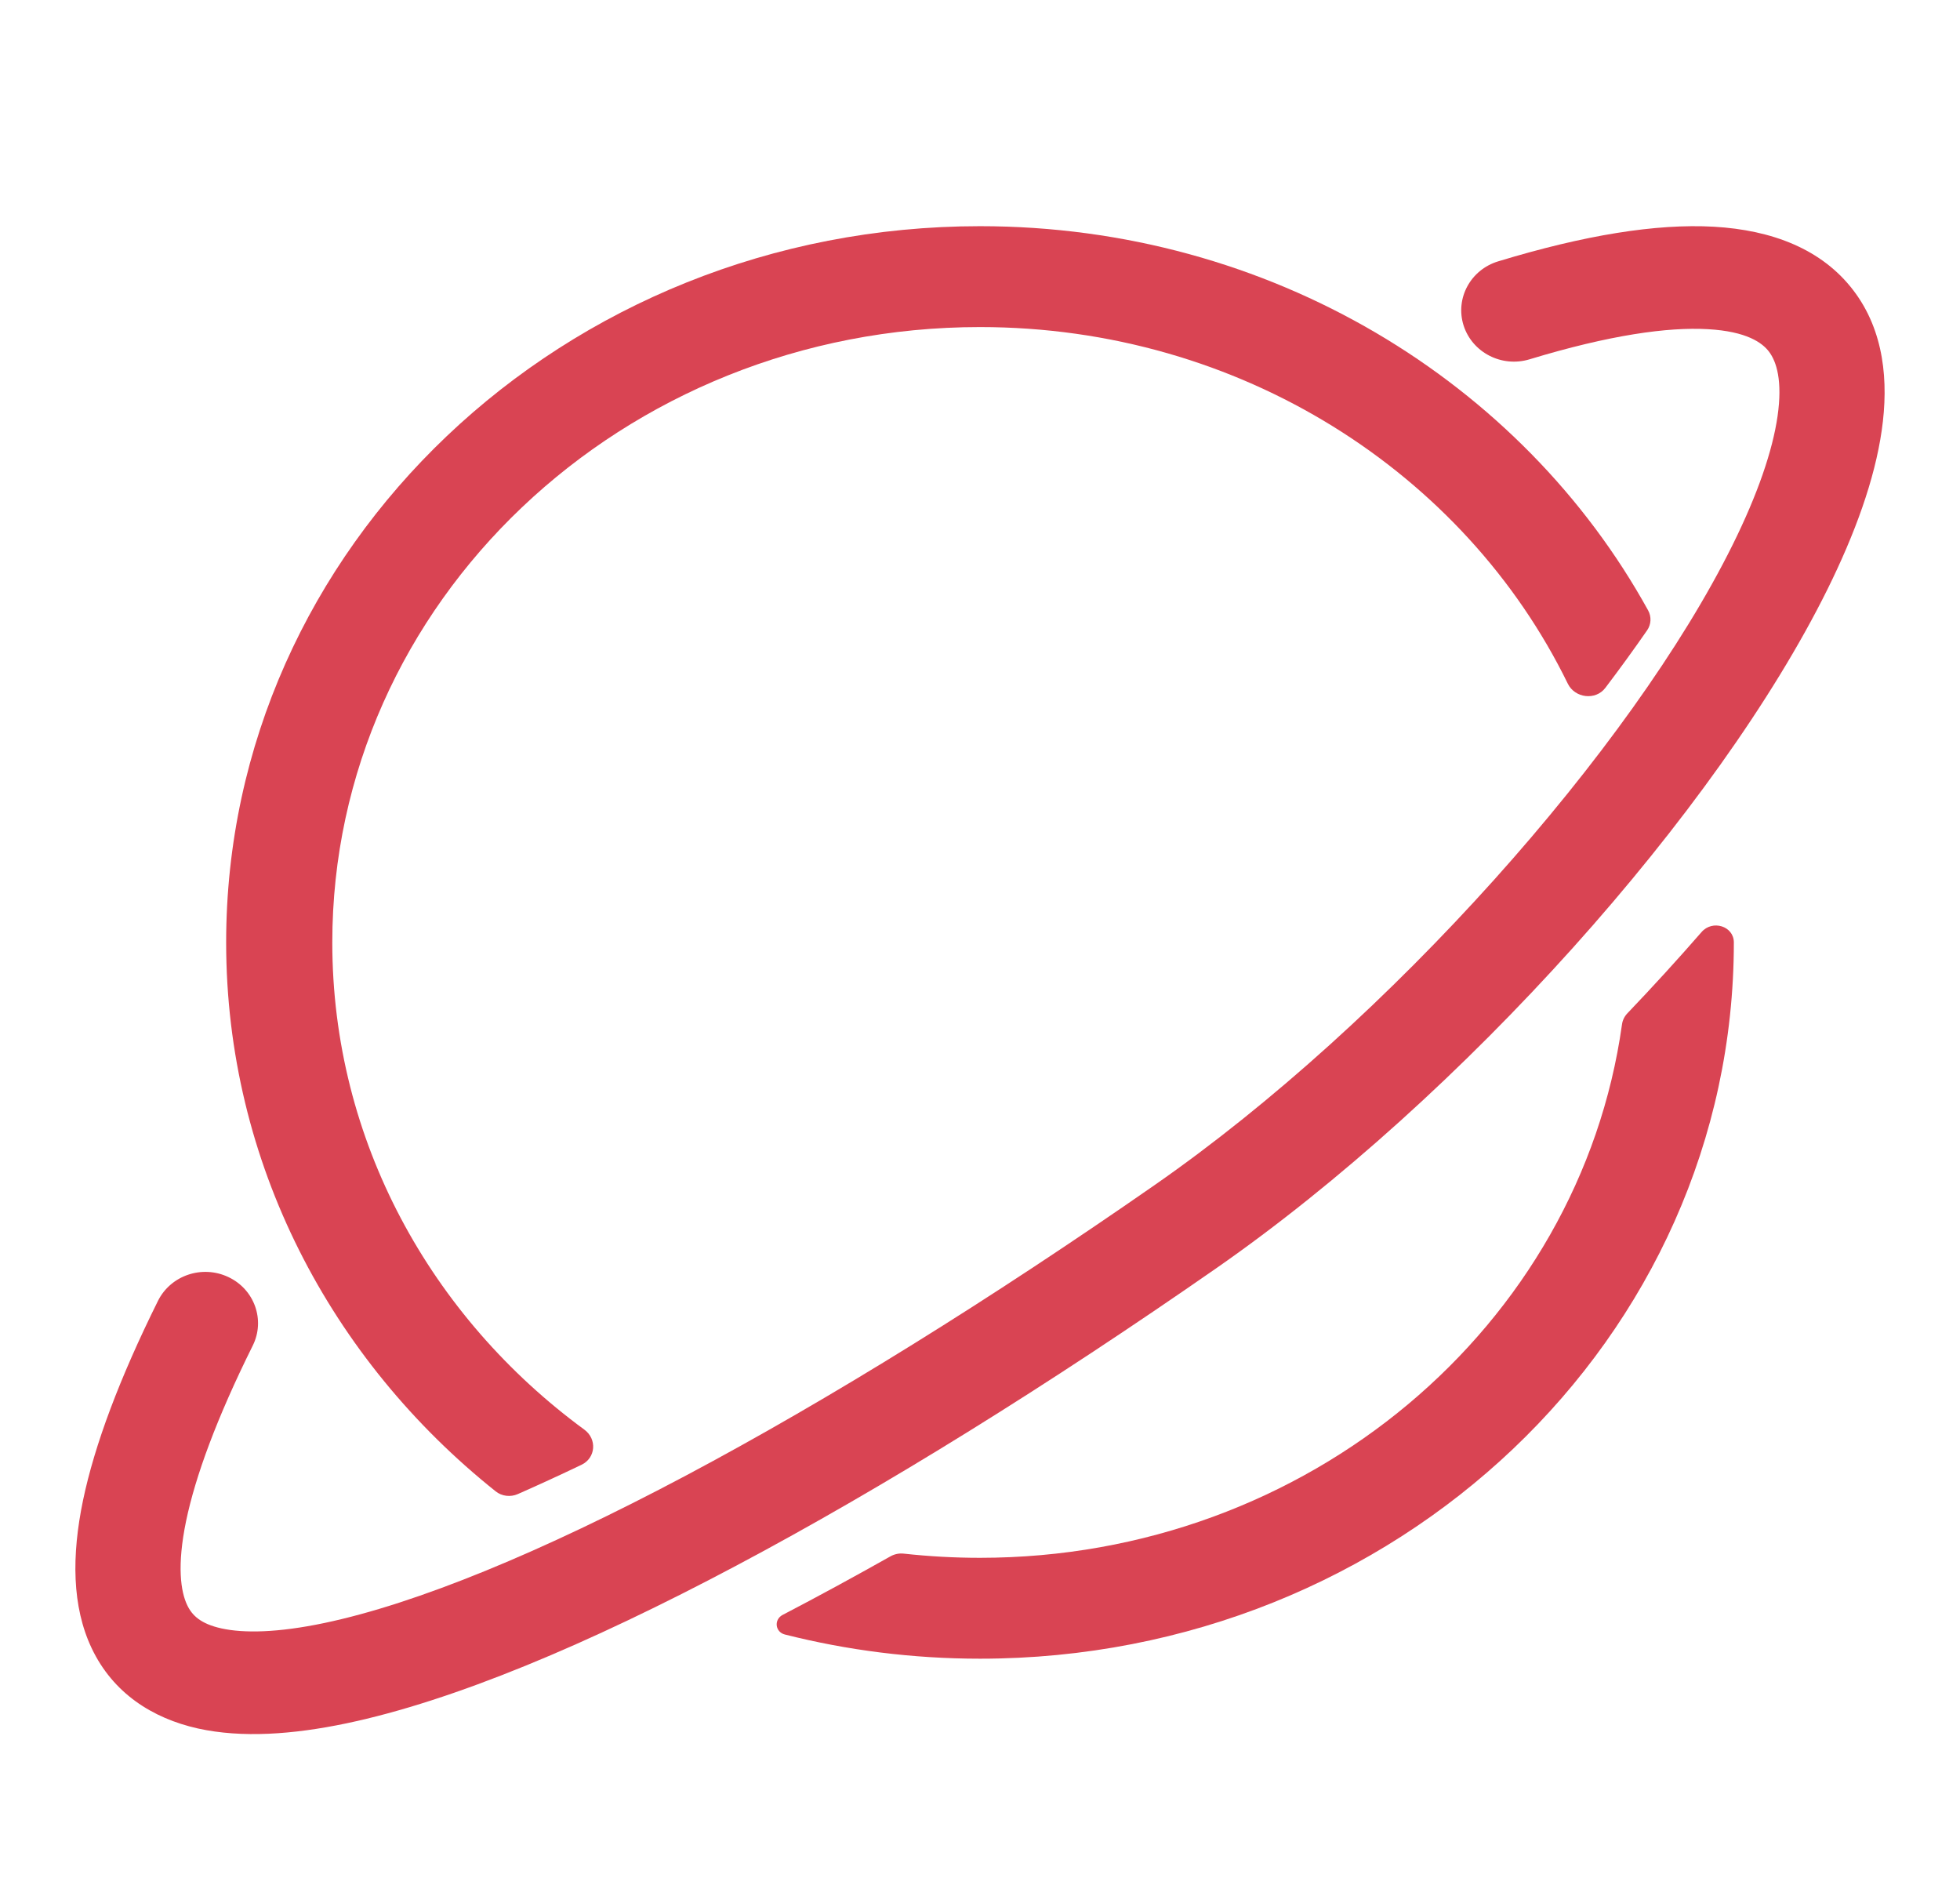
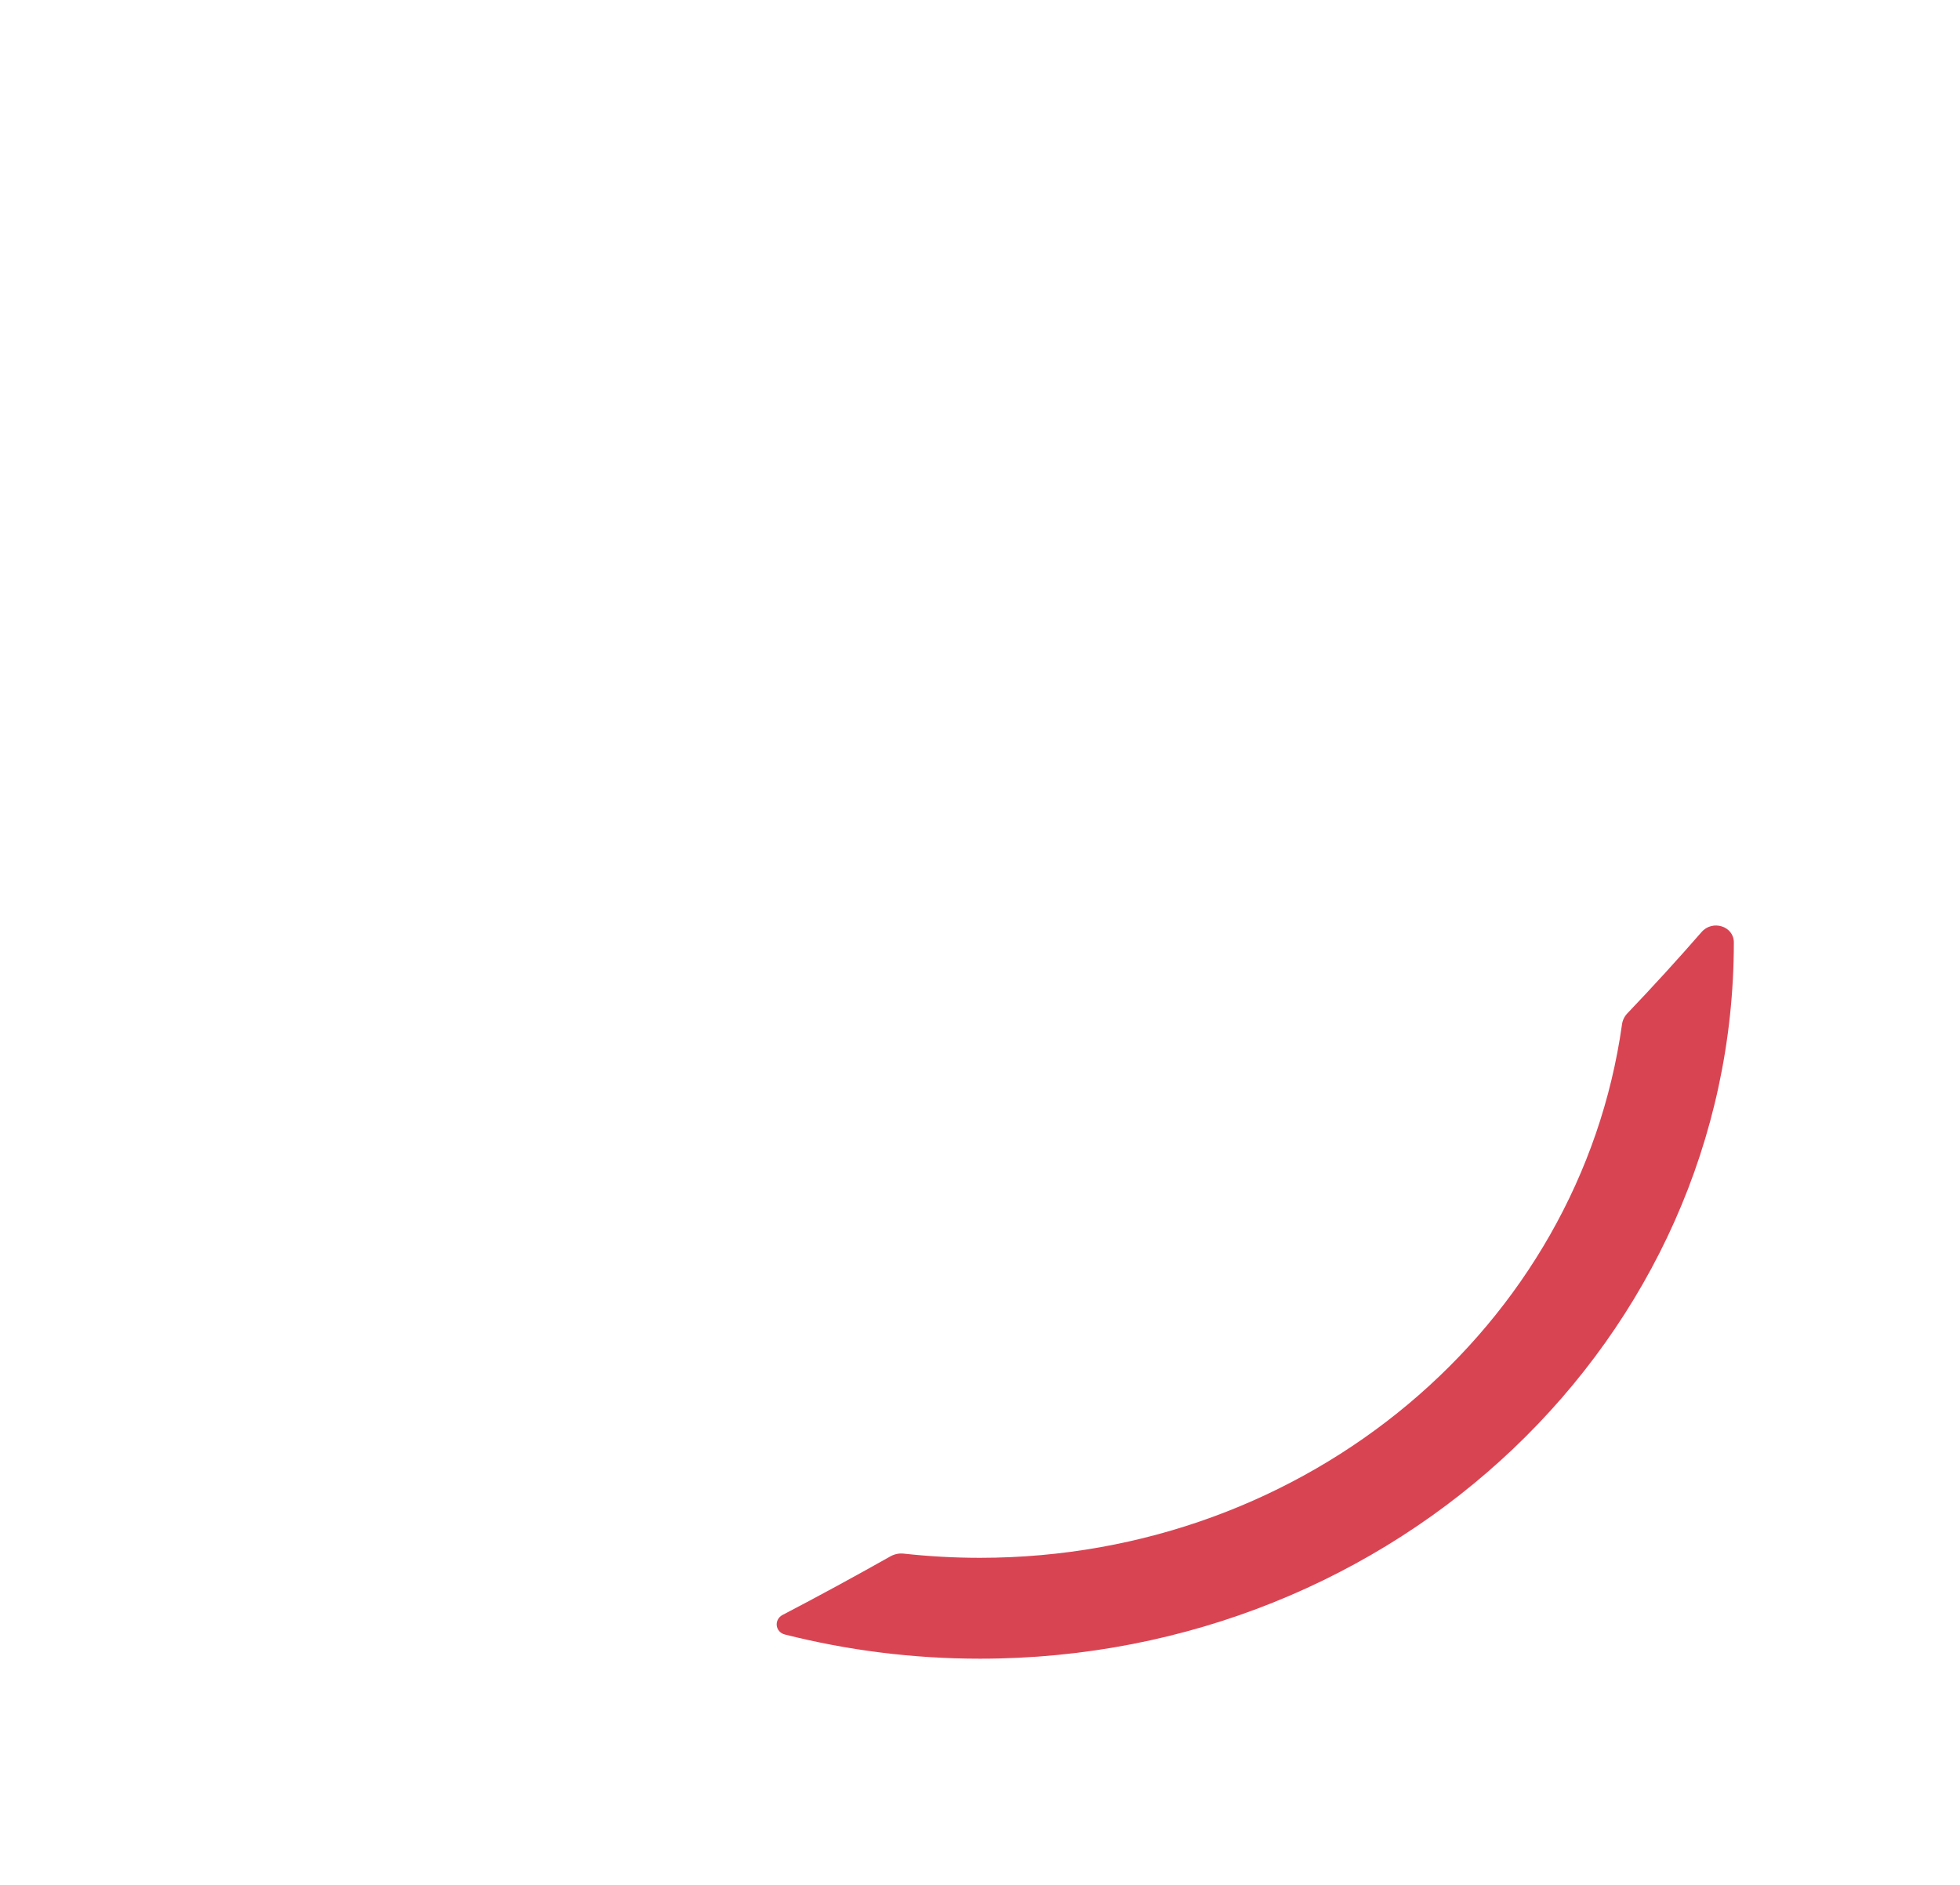
<svg xmlns="http://www.w3.org/2000/svg" width="26" height="25" viewBox="0 0 26 25" fill="none">
-   <path d="M21.849 8.361C21.904 8.282 21.909 8.18 21.863 8.096C20.192 5.067 16.85 3 13 3C7.477 3 3 7.253 3 12.5C3 15.423 4.39 18.038 6.576 19.781C6.657 19.846 6.772 19.859 6.868 19.817C7.141 19.697 7.423 19.567 7.714 19.428C7.904 19.337 7.921 19.087 7.753 18.963C5.718 17.471 4.408 15.131 4.408 12.5C4.408 7.992 8.255 4.338 13 4.338C16.455 4.338 19.434 6.276 20.798 9.069C20.891 9.259 21.166 9.294 21.295 9.124C21.49 8.867 21.675 8.612 21.849 8.361Z" fill="#D94453" />
  <path d="M11.993 20.607C11.93 20.599 11.867 20.612 11.813 20.642C11.326 20.916 10.849 21.176 10.382 21.419C10.264 21.481 10.282 21.646 10.411 21.679C11.237 21.888 12.105 22 13 22C18.523 22 23 17.747 23 12.5C23 12.283 22.716 12.195 22.571 12.363C22.255 12.726 21.926 13.086 21.587 13.441C21.548 13.482 21.523 13.534 21.516 13.589C20.956 17.582 17.356 20.662 13 20.662C12.659 20.662 12.323 20.643 11.993 20.607Z" fill="#D94453" />
-   <path fill-rule="evenodd" clip-rule="evenodd" d="M24.241 7.818C22.787 10.754 19.403 14.547 16.129 16.825C13.918 18.363 11.737 19.721 9.767 20.766C7.808 21.806 6.016 22.56 4.593 22.858C3.885 23.006 3.209 23.054 2.627 22.926C2.017 22.79 1.497 22.453 1.216 21.861C0.954 21.308 0.949 20.634 1.101 19.901C1.256 19.159 1.587 18.279 2.096 17.253C2.265 16.915 2.682 16.774 3.029 16.938C3.376 17.101 3.521 17.509 3.353 17.847C2.871 18.817 2.592 19.583 2.469 20.172C2.345 20.77 2.398 21.111 2.483 21.289C2.549 21.429 2.666 21.538 2.936 21.598C3.236 21.664 3.685 21.656 4.301 21.527C5.526 21.27 7.179 20.59 9.099 19.571C11.008 18.557 13.141 17.231 15.318 15.717C18.433 13.55 21.647 9.926 22.984 7.226C23.316 6.556 23.514 5.978 23.58 5.519C23.647 5.052 23.567 4.797 23.466 4.664C23.378 4.548 23.174 4.395 22.654 4.366C22.125 4.336 21.356 4.442 20.289 4.766C19.921 4.877 19.53 4.676 19.415 4.317C19.301 3.958 19.507 3.577 19.875 3.466C21.017 3.119 21.968 2.964 22.734 3.007C23.508 3.051 24.172 3.305 24.589 3.856C24.994 4.39 25.055 5.061 24.962 5.707C24.869 6.359 24.607 7.079 24.241 7.818Z" fill="#D94453" />
</svg>